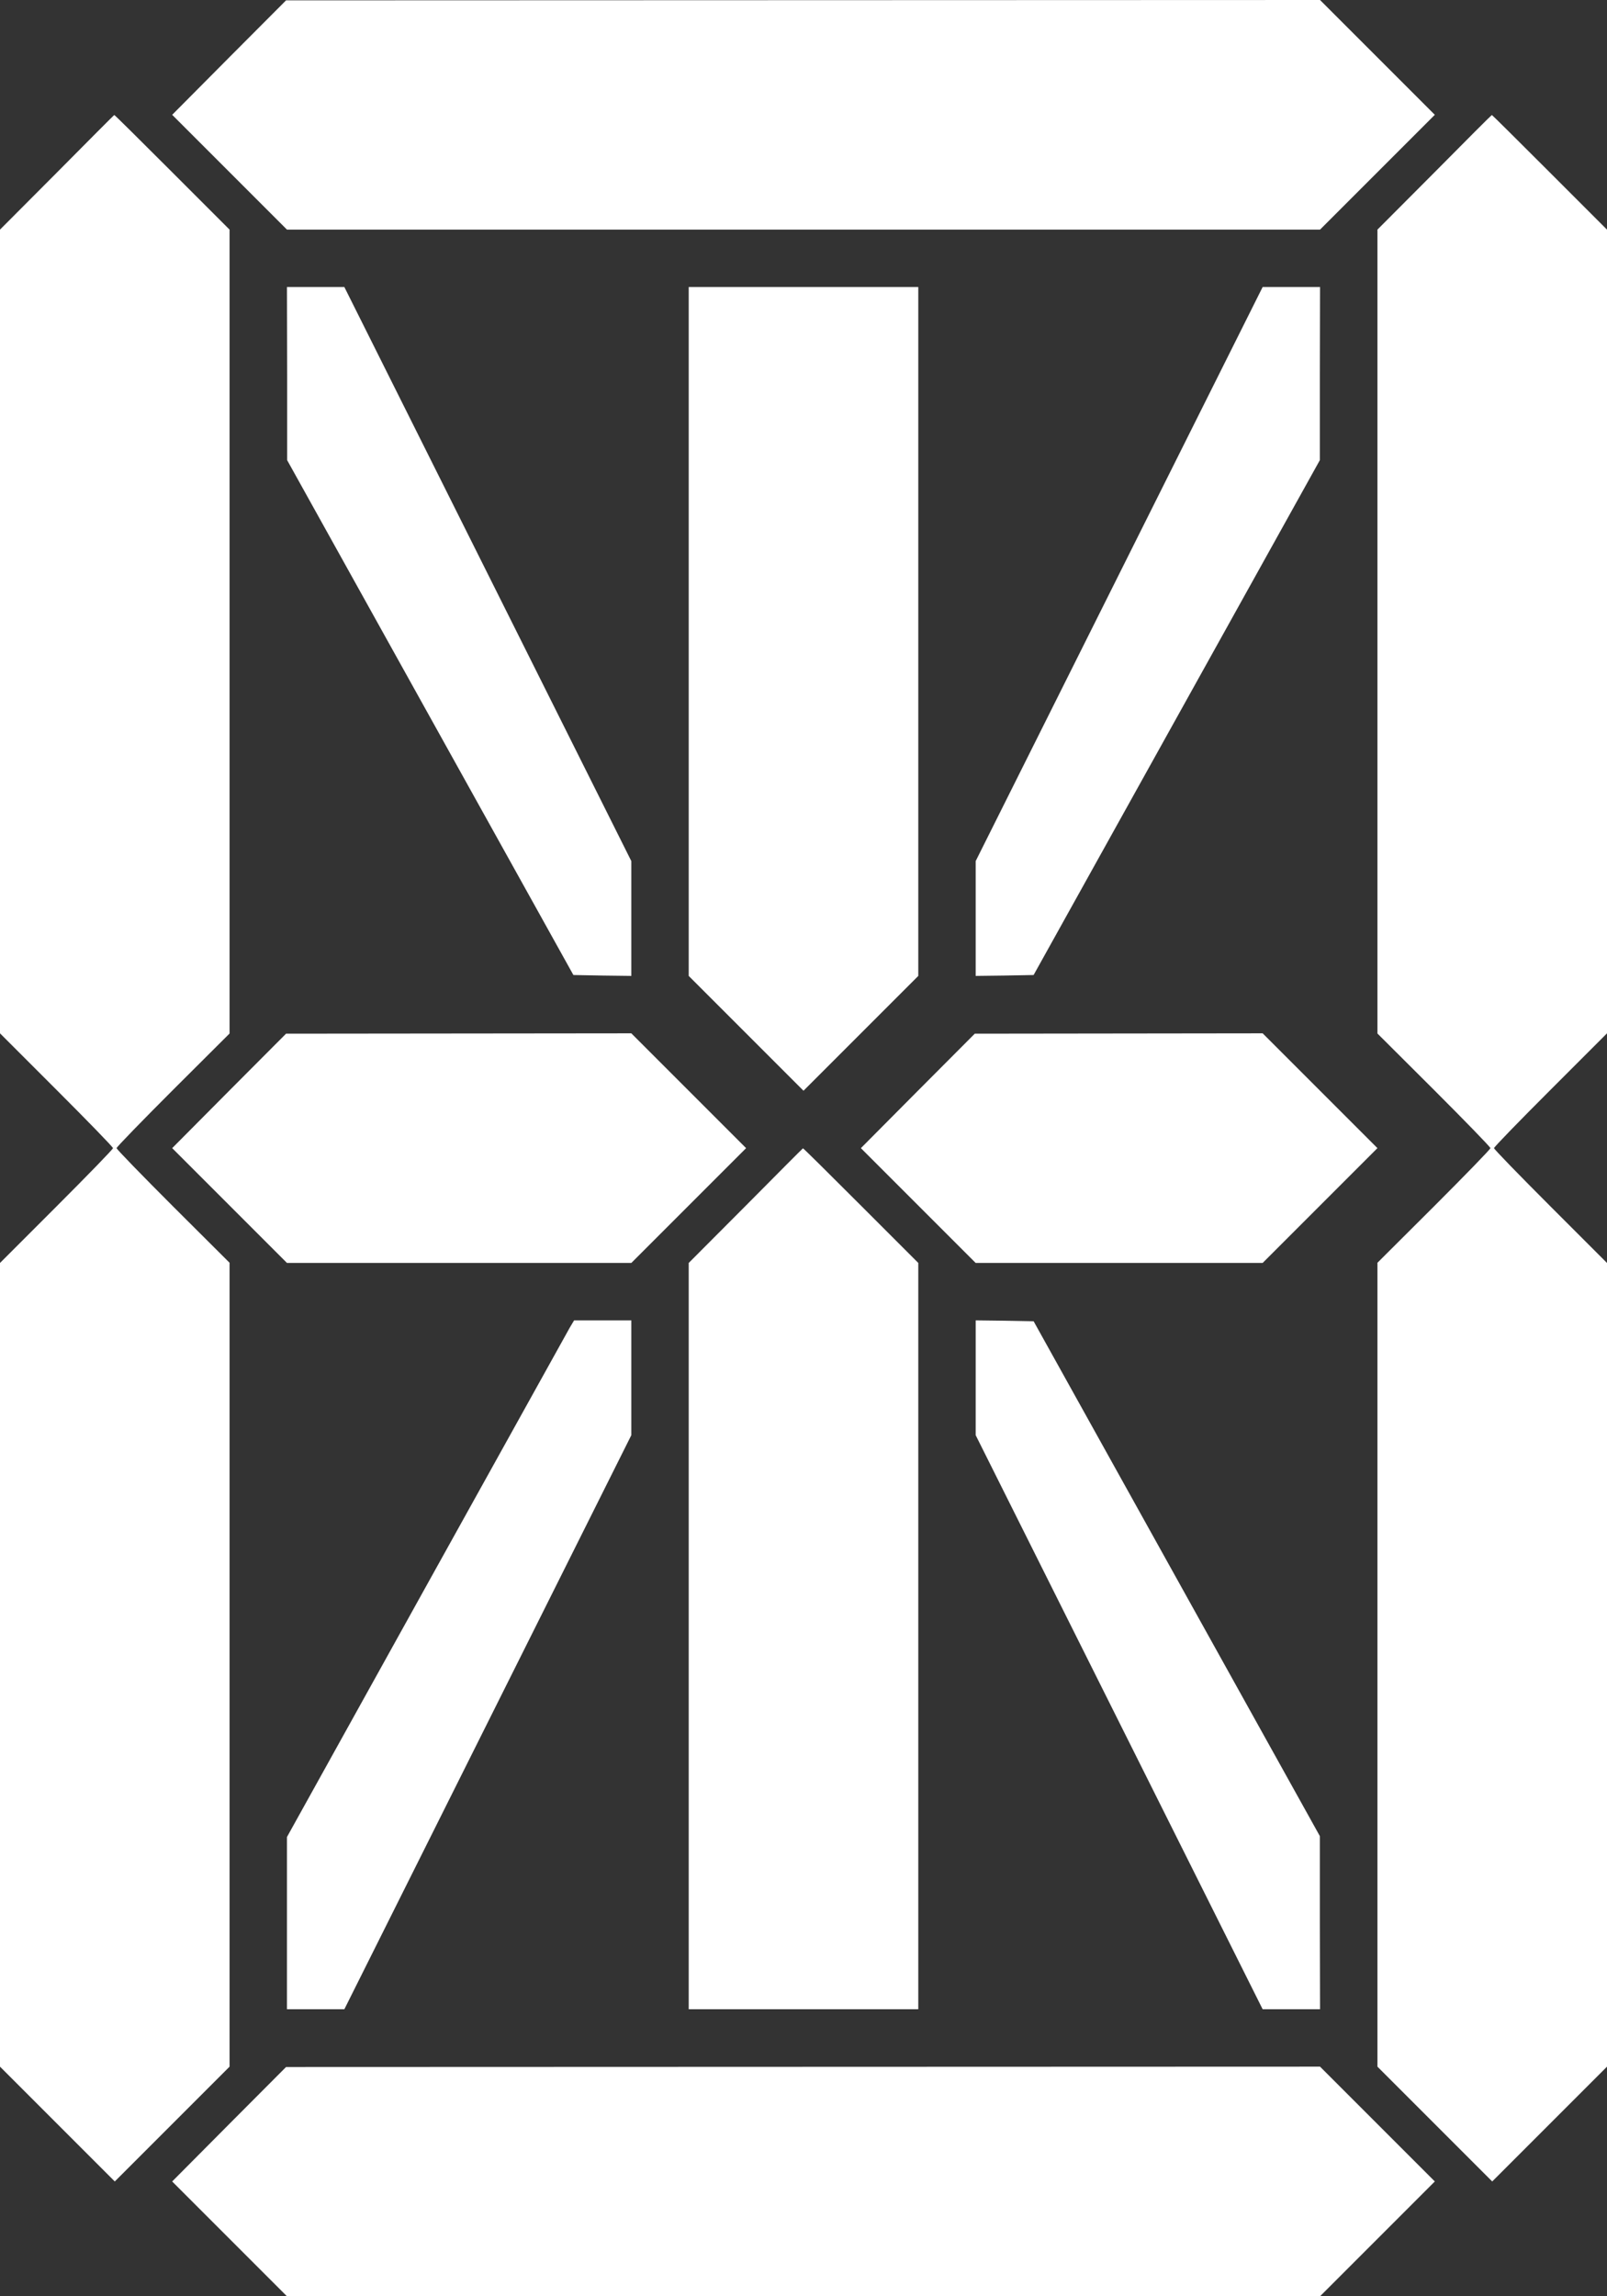
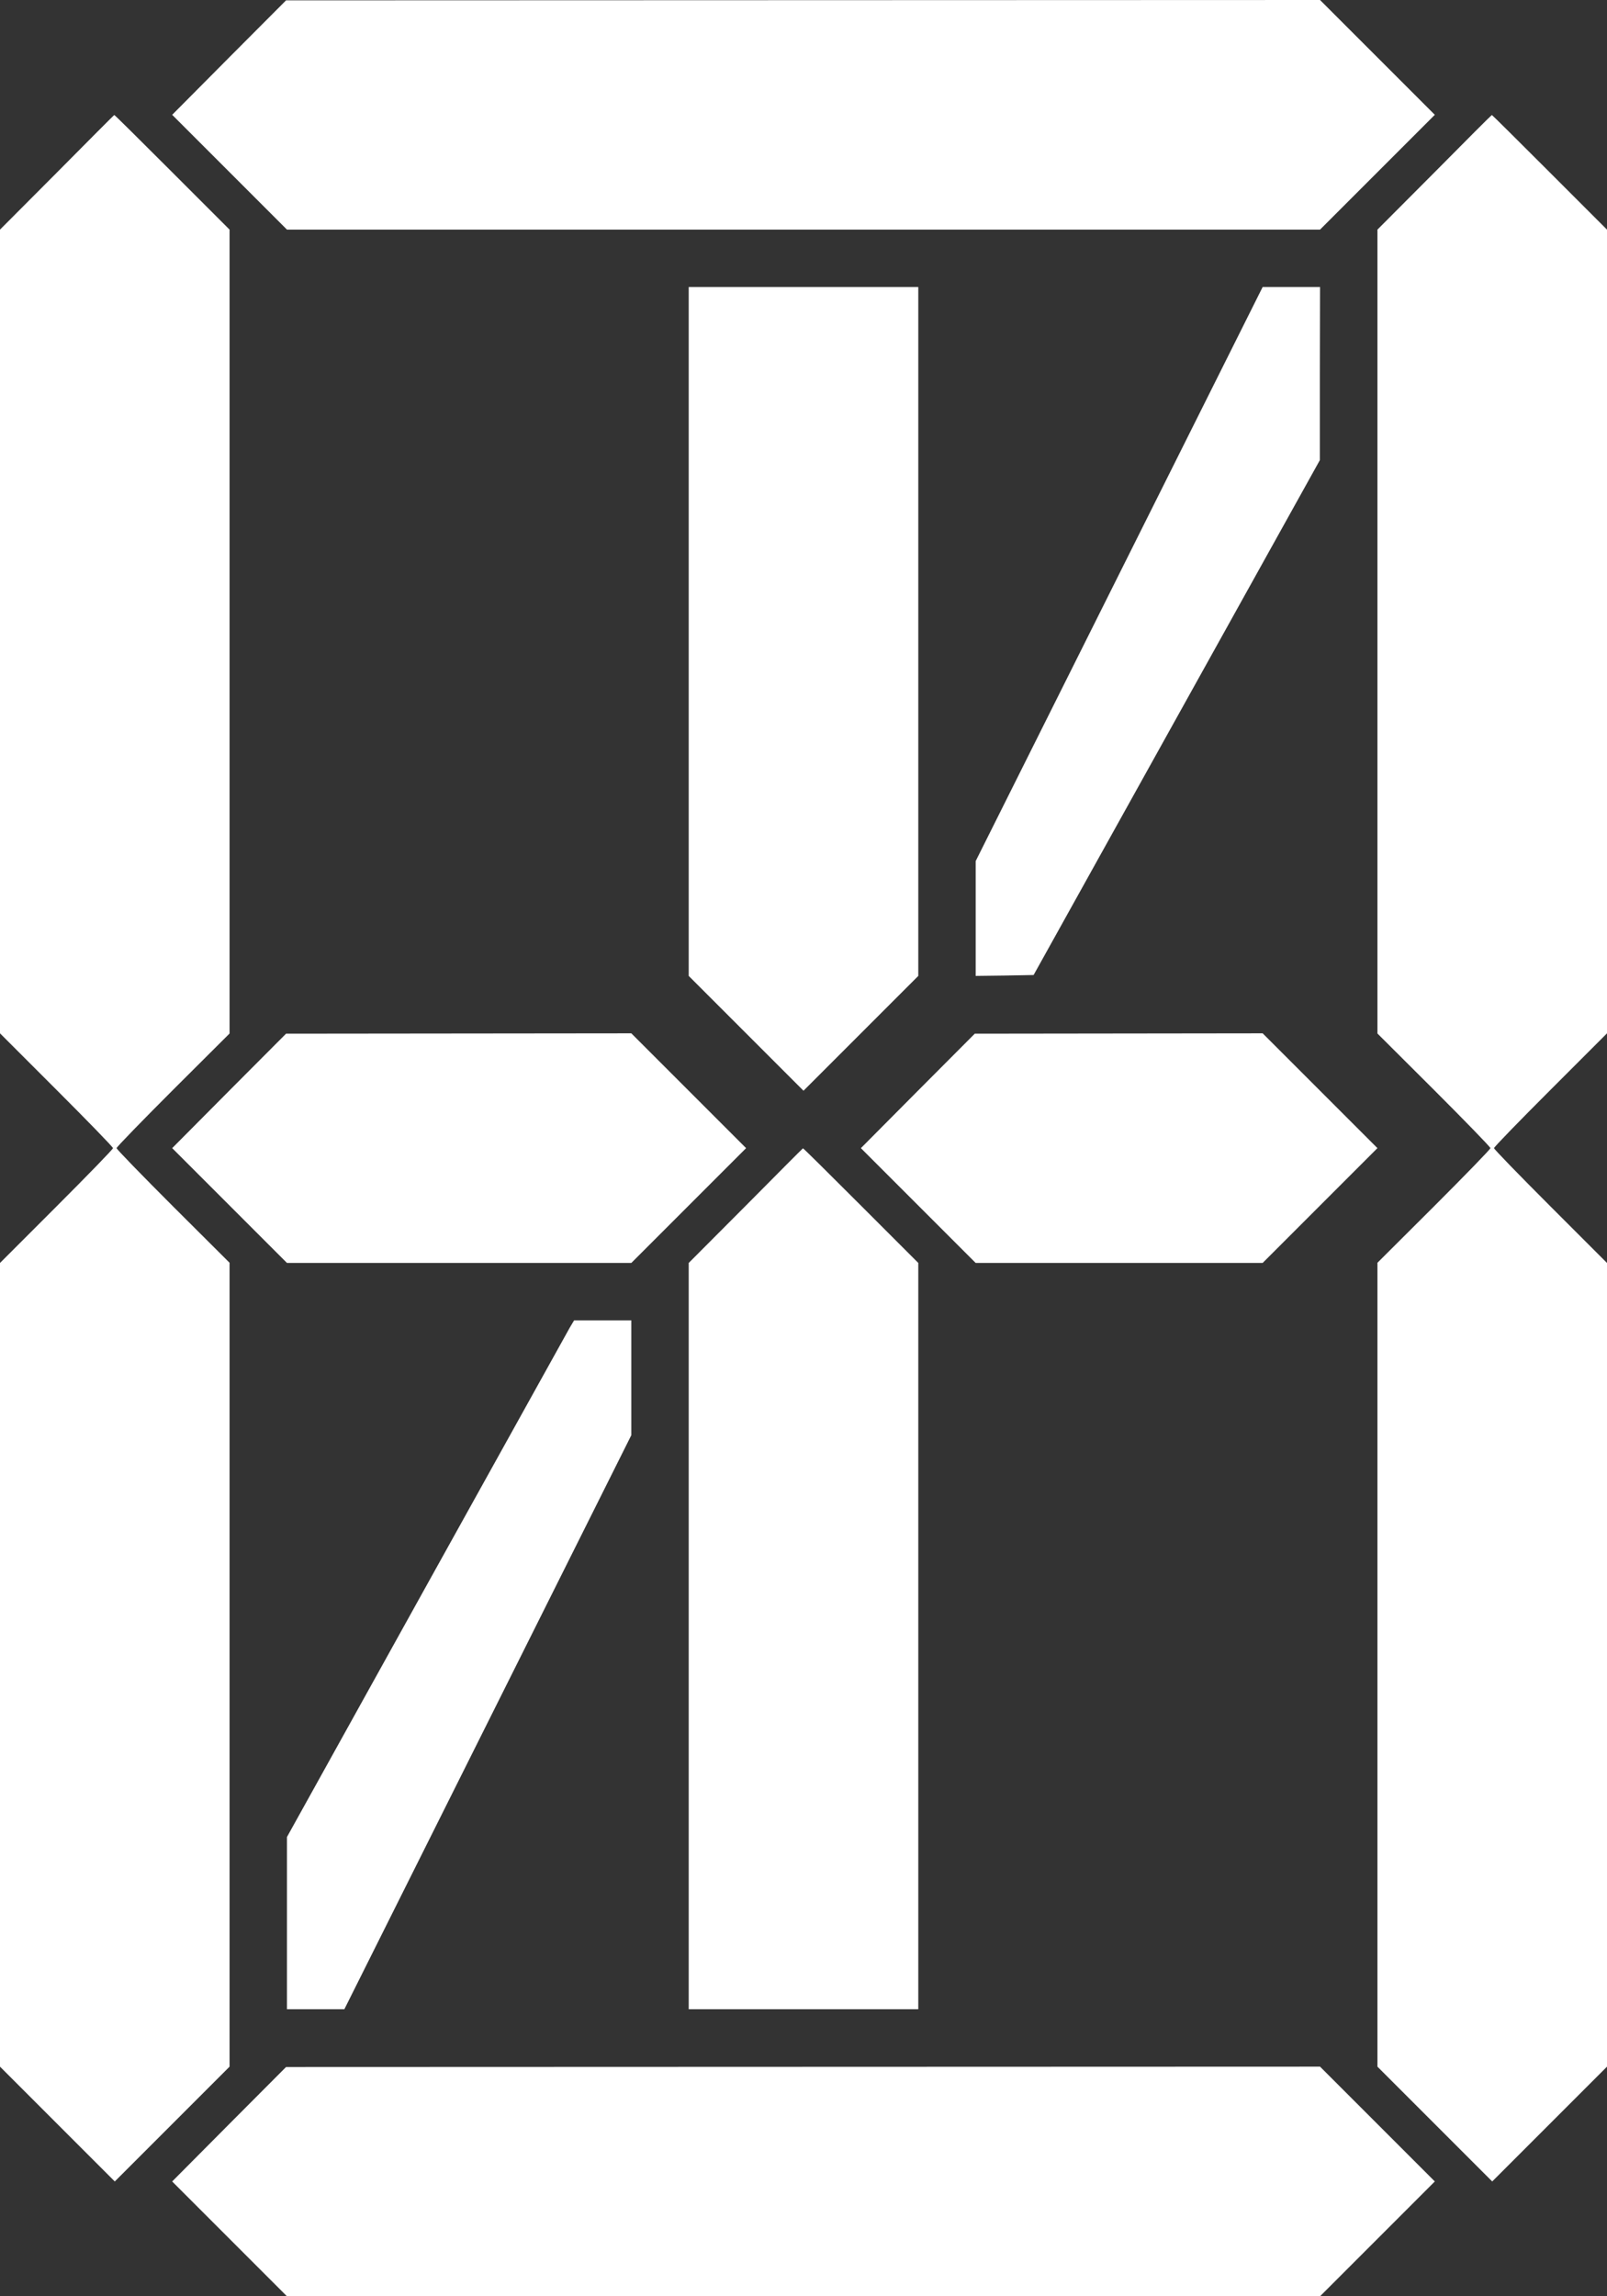
<svg xmlns="http://www.w3.org/2000/svg" version="1.0" width="896pt" height="1280pt" viewBox="0 0 896 1280" preserveAspectRatio="xMidYMid meet">
  <rect x="0" y="0" width="896" height="1280" fill="#333333" stroke="none" />
  <g transform="translate(0,1280) scale(0.1,-0.1)" fill="#ffffff" stroke="none">
    <path d="M1277 12479 l-317 -319 320 -320 320 -320 2880 0 2880 0 320 320 320 320 -320 320 -320 320 -2883 -1 -2882 -1 -318 -319z" />
-     <path d="M318 11839 l-318 -319 0 -2240 0 -2240 315 -315 c173 -173 315 -319 315 -325 0 -6 -142 -152 -315 -325 l-315 -315 0 -2240 0 -2240 320 -320 320 -320 320 320 320 320 0 2240 0 2241 -315 314 c-173 173 -315 319 -315 325 0 6 142 152 315 325 l315 314 0 2241 0 2240 -320 320 c-176 176 -321 320 -323 319 -1 0 -145 -144 -319 -320z" />
+     <path d="M318 11839 l-318 -319 0 -2240 0 -2240 315 -315 c173 -173 315 -319 315 -325 0 -6 -142 -152 -315 -325 l-315 -315 0 -2240 0 -2240 320 -320 320 -320 320 320 320 320 0 2240 0 2241 -315 314 c-173 173 -315 319 -315 325 0 6 142 152 315 325 l315 314 0 2241 0 2240 -320 320 c-176 176 -321 320 -323 319 -1 0 -145 -144 -319 -320" />
    <path d="M7998 11839 l-318 -319 0 -2240 0 -2241 315 -314 c173 -173 315 -319 315 -325 0 -6 -142 -152 -315 -325 l-315 -314 0 -2241 0 -2240 320 -320 320 -320 320 320 320 320 0 2240 0 2240 -315 315 c-173 173 -315 319 -315 325 0 6 142 152 315 325 l315 315 0 2240 0 2240 -320 320 c-176 176 -321 320 -322 319 -2 0 -146 -144 -320 -320z" />
-     <path d="M1601 10718 l0 -483 798 -1435 798 -1435 162 -3 161 -2 0 320 0 320 -800 1600 -800 1600 -160 0 -160 0 1 -482z" />
    <path d="M3840 9280 l0 -1920 320 -320 320 -320 320 320 320 320 0 1920 0 1920 -640 0 -640 0 0 -1920z" />
    <path d="M6240 9600 l-800 -1600 0 -320 0 -320 161 2 162 3 798 1435 798 1435 0 483 1 482 -160 0 -160 0 -800 -1600z" />
    <path d="M1277 6719 l-317 -319 320 -320 320 -320 960 0 960 0 320 320 320 320 -320 320 -320 320 -963 -1 -962 -1 -318 -319z" />
    <path d="M5117 6719 l-317 -319 320 -320 320 -320 800 0 800 0 320 320 320 320 -320 320 -320 320 -803 -1 -802 -1 -318 -319z" />
    <path d="M4158 6079 l-318 -319 0 -2080 0 -2080 640 0 640 0 0 2080 0 2080 -320 320 c-176 176 -321 320 -323 319 -1 0 -145 -144 -319 -320z" />
    <path d="M3176 5398 c-13 -24 -373 -672 -800 -1440 l-776 -1398 0 -480 0 -480 160 0 160 0 800 1600 800 1600 0 320 0 320 -160 0 -159 0 -25 -42z" />
-     <path d="M5440 5120 l0 -320 800 -1600 800 -1600 160 0 160 0 -1 483 0 482 -798 1435 -798 1435 -162 3 -161 2 0 -320z" />
    <path d="M1277 959 l-317 -319 320 -320 320 -320 2880 0 2880 0 320 320 320 320 -320 320 -320 320 -2883 -1 -2882 -1 -318 -319z" />
  </g>
</svg>